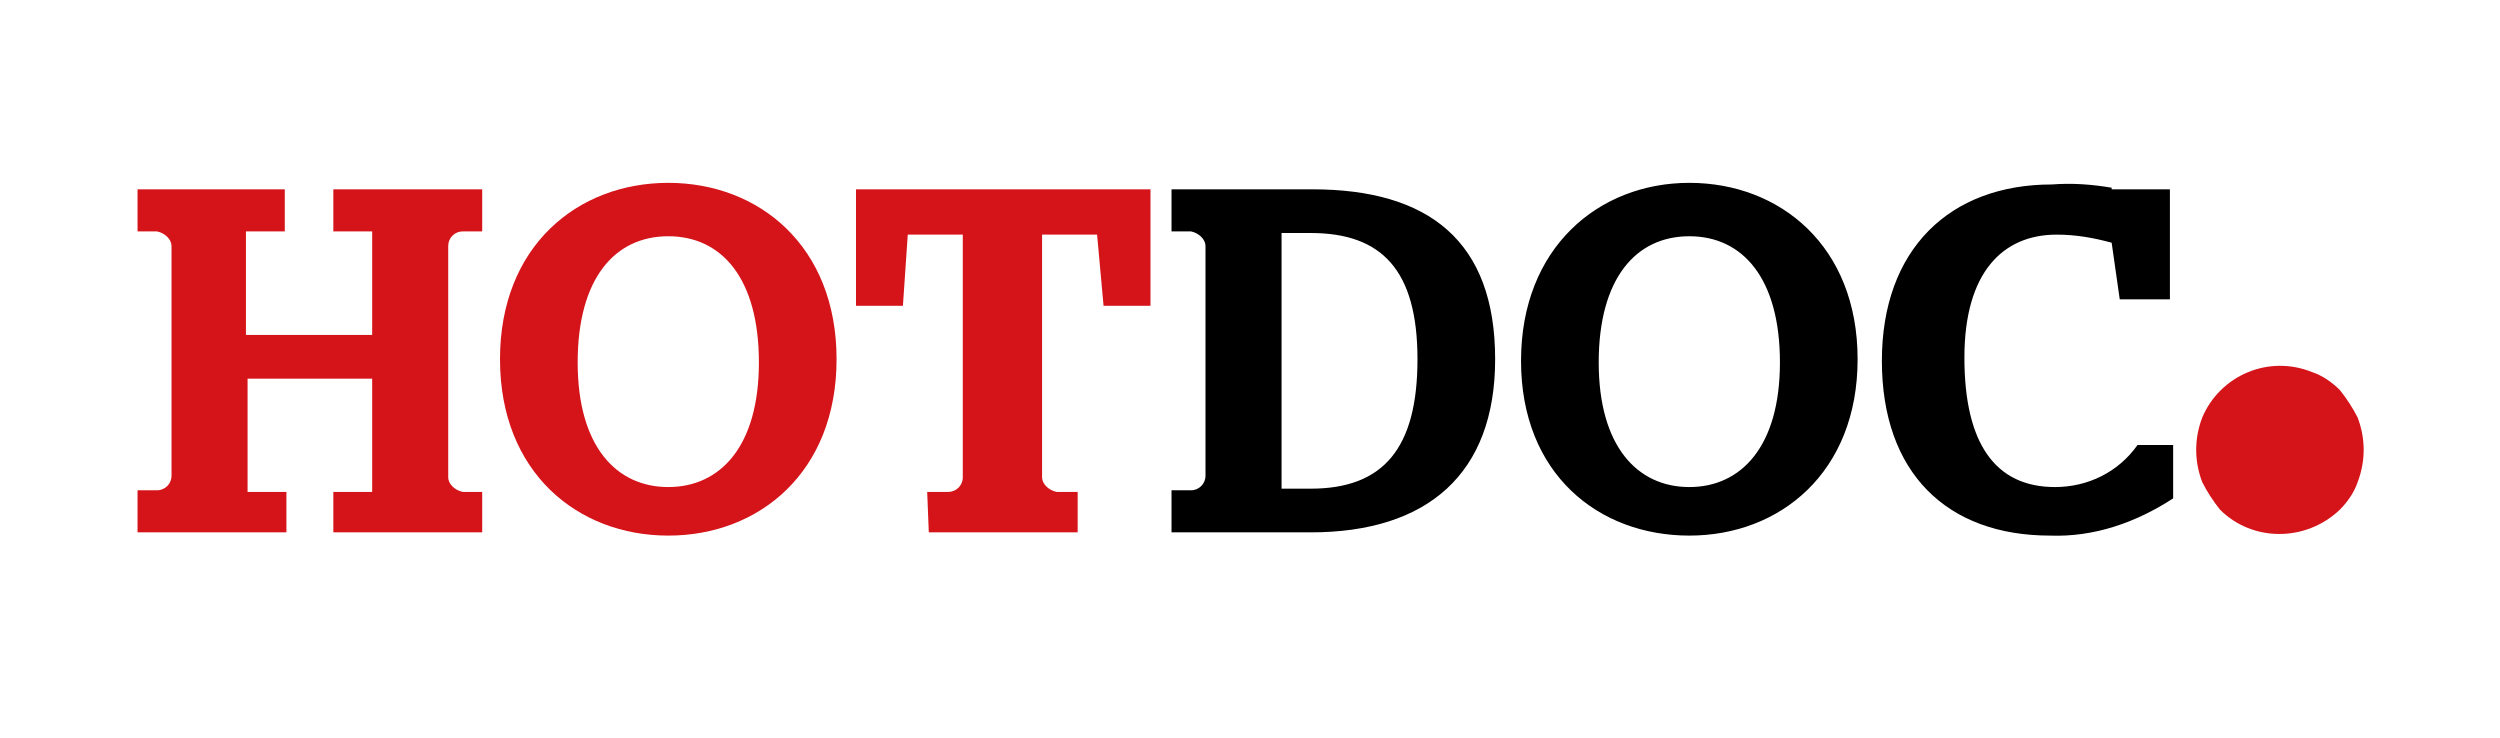
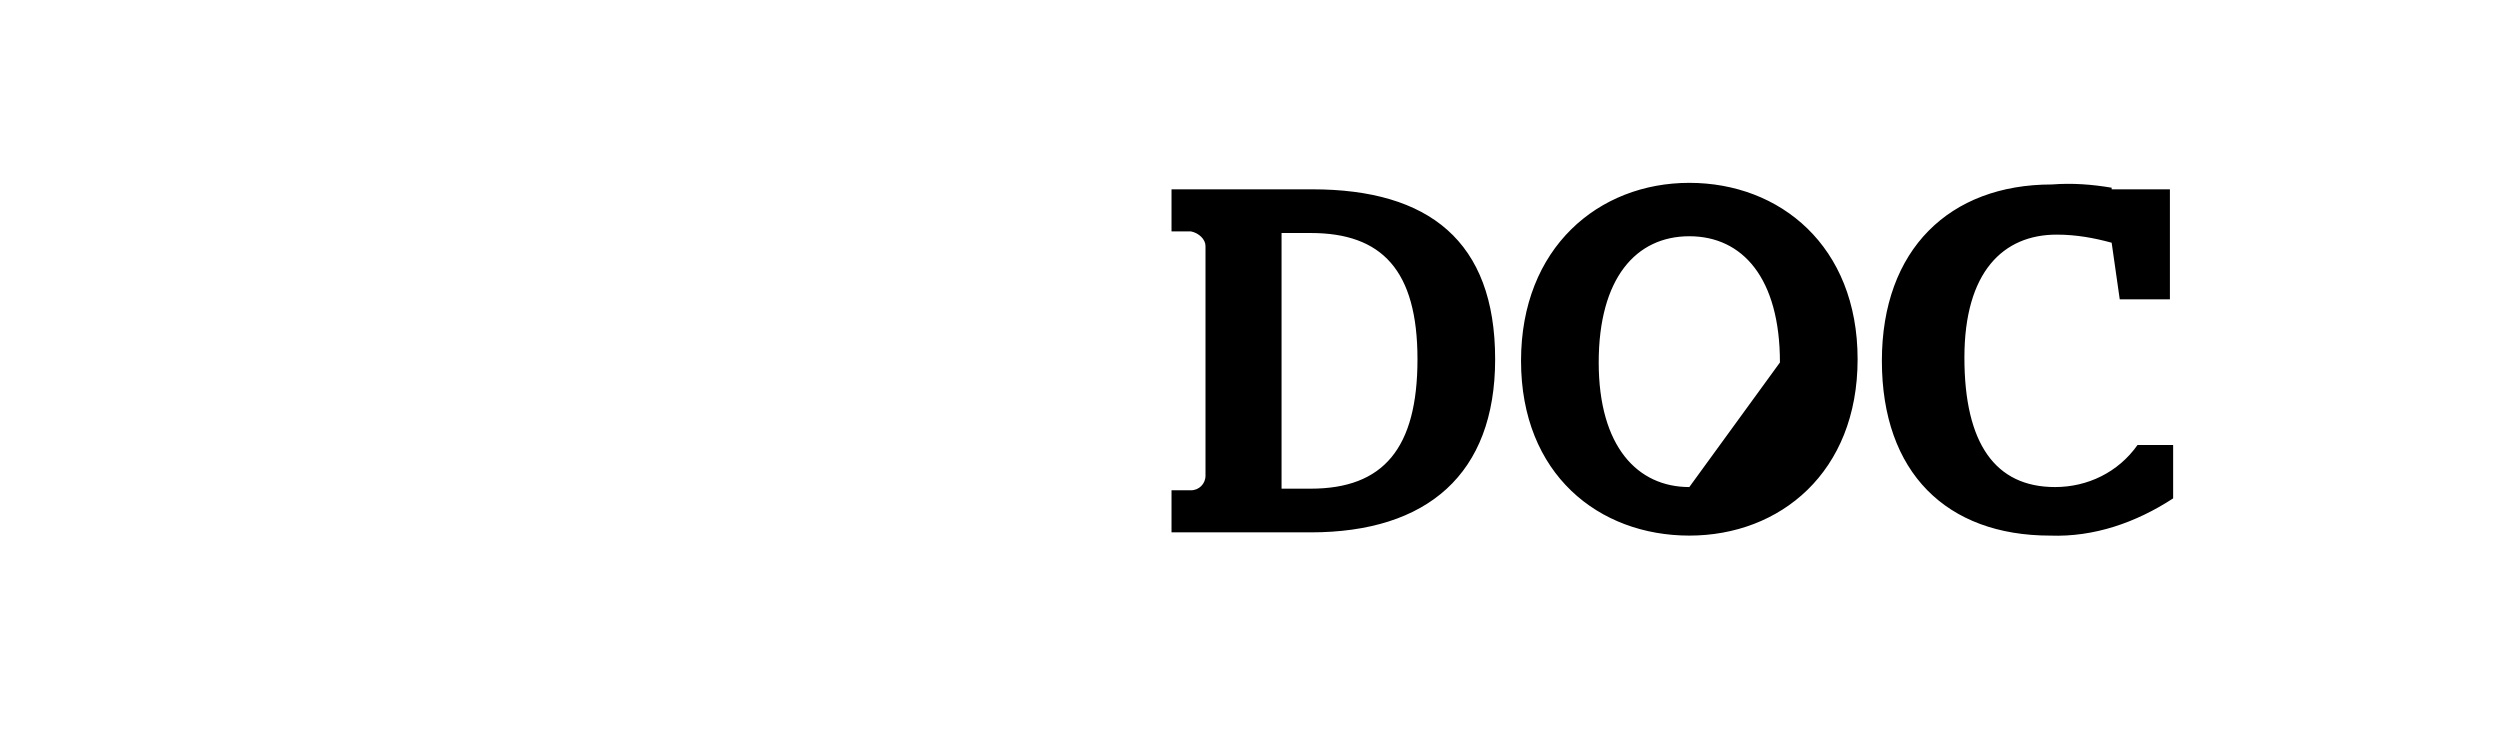
<svg xmlns="http://www.w3.org/2000/svg" version="1.1" id="Layer_1" x="0px" y="0px" viewBox="0 0 154.5 45.6" style="enable-background:new 0 0 154.5 45.6;" xml:space="preserve">
  <style type="text/css">
	.st0{fill:none;}
	.st1{fill:#D5141A;}
</style>
  <title>Asset 6</title>
  <g id="Layer_2">
    <g id="Layer_1-2">
      <rect x="-48.5" class="st0" width="251.5" height="45.6" />
-       <path class="st1" d="M145.7,25.8c-0.3-0.6-0.7-1.2-1.1-1.7c-0.5-0.5-1.1-0.9-1.7-1.1c-2.7-1.1-5.7,0.2-6.8,2.8    c-0.5,1.3-0.5,2.7,0,4c0.3,0.6,0.7,1.2,1.1,1.7c2,2,5.3,2,7.4,0c0,0,0,0,0,0c0.5-0.5,0.9-1.1,1.1-1.7    C146.2,28.5,146.2,27.1,145.7,25.8L145.7,25.8z" />
-       <path d="M72.4,32.9h8.6c7.2,0,11.4-3.6,11.4-10.7c0-7.3-4.1-10.5-11.3-10.5h-8.7v2.6h1.2c0.5,0.1,0.9,0.5,0.9,0.9v14.2    c0,0.5-0.4,0.9-0.9,0.9h-1.2V32.9L72.4,32.9z M79.2,30.2V14.4h1.8c4.4,0,6.6,2.3,6.6,7.8s-2.1,8-6.6,8H79.2z M104.4,33.1    c5.6,0,10.4-3.9,10.4-10.9s-4.8-10.9-10.4-10.9S94,15.3,94,22.3S98.8,33.1,104.4,33.1z M104.4,30.1c-3.2,0-5.6-2.5-5.6-7.7    s2.3-7.8,5.6-7.8s5.6,2.6,5.6,7.8S107.6,30.1,104.4,30.1z M130.5,11.6c-1.2-0.2-2.4-0.3-3.7-0.2c-6.3,0-10.5,4-10.5,10.9    s4,10.8,10.4,10.8c2.7,0.1,5.3-0.8,7.6-2.3v-3.3h-2.2c-1.2,1.7-3.1,2.6-5.1,2.6c-3.7,0-5.6-2.7-5.6-8s2.4-7.6,5.7-7.6    c1.2,0,2.3,0.2,3.4,0.5l0.5,3.5h3.1v-6.8H130.5z" />
-       <path class="st1" d="M8.5,32.9h9.2v-2.5h-2.4v-7H23v7h-2.4v2.5h9.2v-2.5h-1.2c-0.5-0.1-0.9-0.5-0.9-0.9V15.2    c0-0.5,0.4-0.9,0.9-0.9h1.2v-2.6h-9.2v2.6H23v6.4h-7.8v-6.4h2.4v-2.6H8.5v2.6h1.2c0.5,0.1,0.9,0.5,0.9,0.9v14.2    c0,0.5-0.4,0.9-0.9,0.9H8.5V32.9L8.5,32.9z M41.3,33.1c5.6,0,10.4-3.9,10.4-10.9s-4.8-10.9-10.4-10.9s-10.4,3.9-10.4,10.9    S35.7,33.1,41.3,33.1z M41.3,30.1c-3.2,0-5.6-2.5-5.6-7.7s2.3-7.8,5.6-7.8s5.6,2.6,5.6,7.8S44.5,30.1,41.3,30.1z M57.4,32.9h9.2    v-2.5h-1.3c-0.5-0.1-0.9-0.5-0.9-0.9v-15h3.4l0.4,4.4h2.9v-7.2H52.9v7.2h2.9l0.3-4.4h3.4v15c0,0.5-0.4,0.9-0.9,0.9h-1.3L57.4,32.9    L57.4,32.9z" />
+       <path d="M72.4,32.9h8.6c7.2,0,11.4-3.6,11.4-10.7c0-7.3-4.1-10.5-11.3-10.5h-8.7v2.6h1.2c0.5,0.1,0.9,0.5,0.9,0.9v14.2    c0,0.5-0.4,0.9-0.9,0.9h-1.2V32.9L72.4,32.9z M79.2,30.2V14.4h1.8c4.4,0,6.6,2.3,6.6,7.8s-2.1,8-6.6,8H79.2z M104.4,33.1    c5.6,0,10.4-3.9,10.4-10.9s-4.8-10.9-10.4-10.9S94,15.3,94,22.3S98.8,33.1,104.4,33.1z M104.4,30.1c-3.2,0-5.6-2.5-5.6-7.7    s2.3-7.8,5.6-7.8s5.6,2.6,5.6,7.8z M130.5,11.6c-1.2-0.2-2.4-0.3-3.7-0.2c-6.3,0-10.5,4-10.5,10.9    s4,10.8,10.4,10.8c2.7,0.1,5.3-0.8,7.6-2.3v-3.3h-2.2c-1.2,1.7-3.1,2.6-5.1,2.6c-3.7,0-5.6-2.7-5.6-8s2.4-7.6,5.7-7.6    c1.2,0,2.3,0.2,3.4,0.5l0.5,3.5h3.1v-6.8H130.5z" />
    </g>
  </g>
</svg>